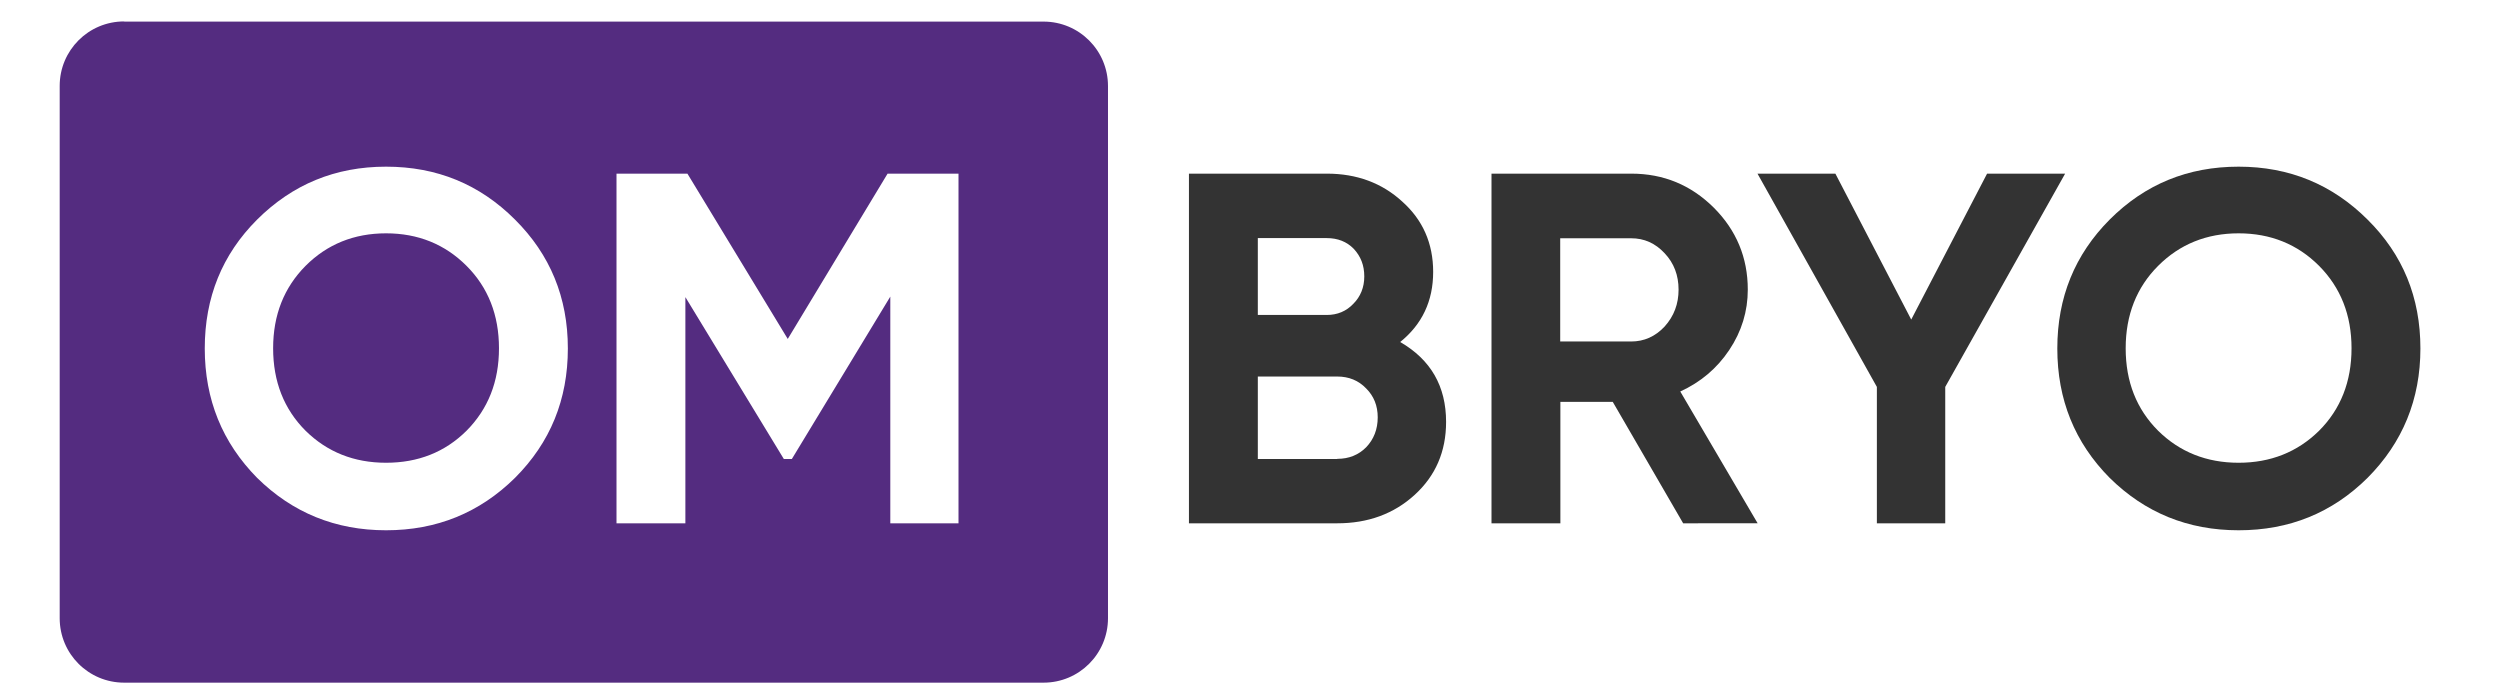
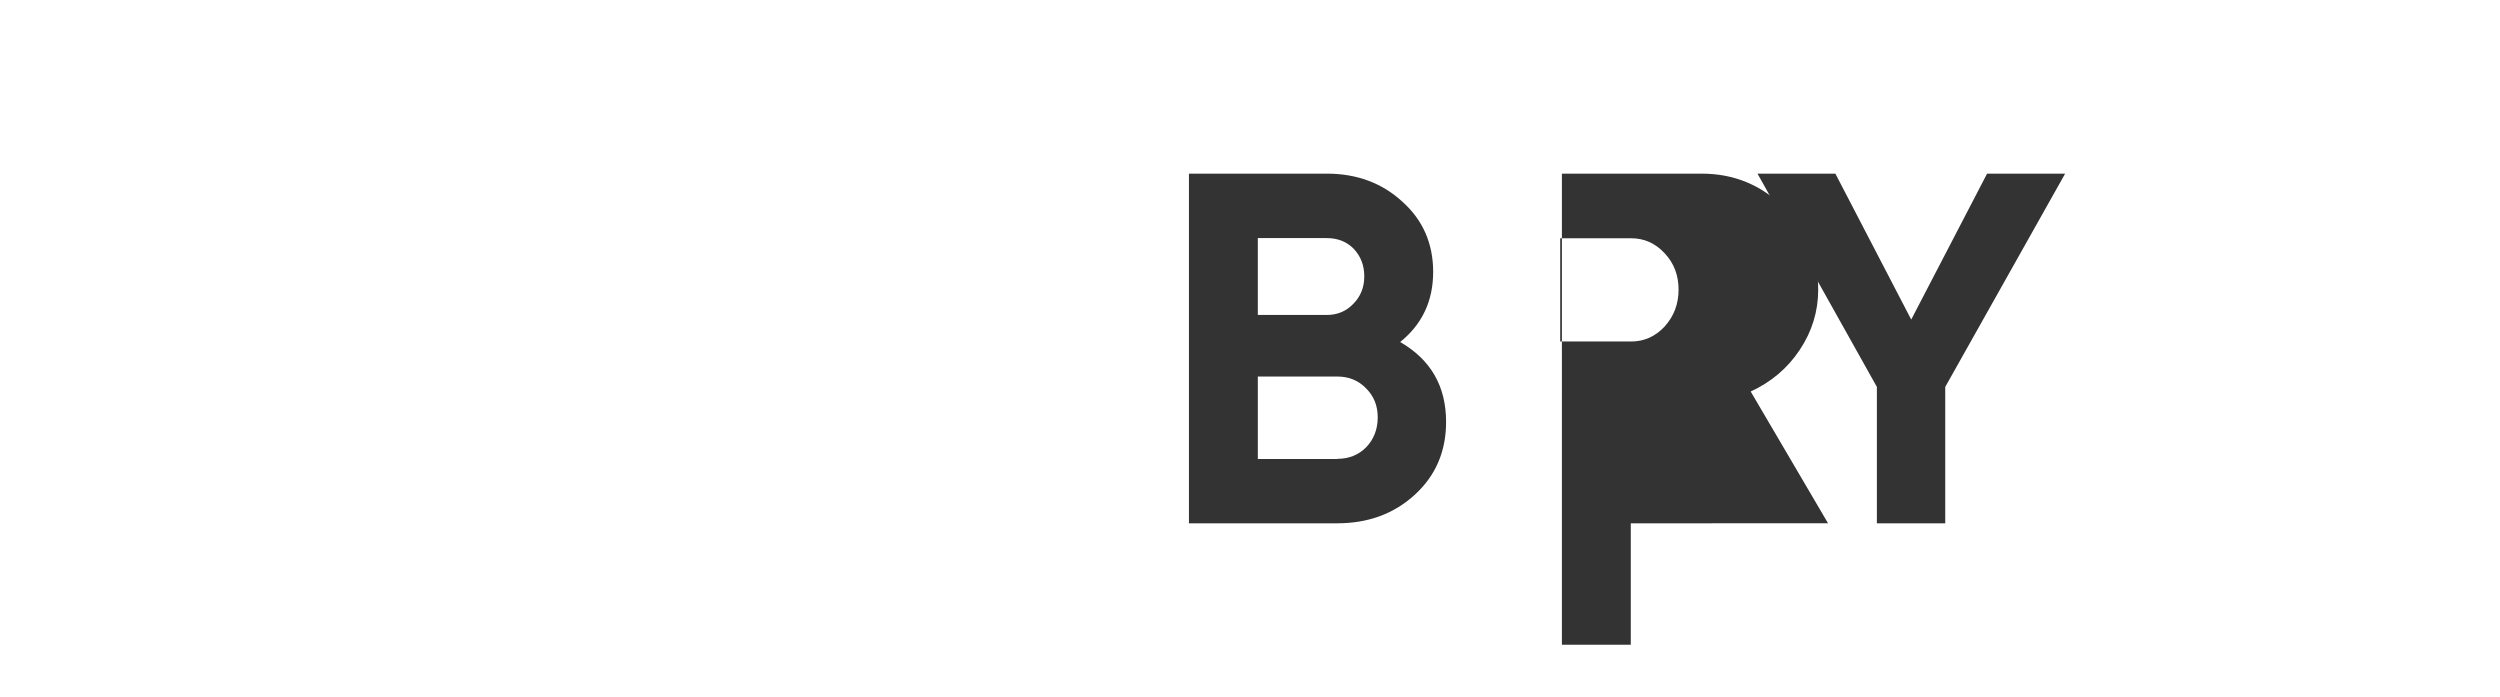
<svg xmlns="http://www.w3.org/2000/svg" version="1.1" id="Layer_1" x="0px" y="0px" viewBox="0 0 147 41" style="enable-background:new 0 0 147 41;" xml:space="preserve">
  <style type="text/css">
	.st0{fill:#FFFFFF;}
	.st1{fill-rule:evenodd;clip-rule:evenodd;fill:#FFFFFF;}
	.st2{fill:#333333;}
	.st3{fill-rule:evenodd;clip-rule:evenodd;fill:#542C80;}
</style>
  <g>
    <path class="st2" d="M82.33,20.11c1.8,1.04,2.7,2.6,2.7,4.7c0,1.74-0.62,3.17-1.85,4.29c-1.23,1.12-2.75,1.67-4.55,1.67h-8.72   V10.21h8.11c1.76,0,3.24,0.55,4.43,1.64c1.21,1.08,1.82,2.46,1.82,4.14C84.27,17.7,83.62,19.07,82.33,20.11z M78.01,14h-4.05v4.52   h4.05c0.63,0,1.15-0.22,1.56-0.65c0.43-0.43,0.65-0.97,0.65-1.62c0-0.65-0.21-1.18-0.62-1.62C79.19,14.21,78.66,14,78.01,14z    M78.63,26.98c0.69,0,1.25-0.23,1.7-0.68c0.45-0.47,0.68-1.06,0.68-1.76c0-0.69-0.23-1.25-0.68-1.7c-0.45-0.47-1.02-0.7-1.7-0.7   h-4.67v4.85H78.63z" />
-     <path class="st2" d="M98.97,30.77l-4.14-7.14h-3.08v7.14h-4.05V10.21h8.22c1.9,0,3.51,0.67,4.85,2c1.33,1.33,2,2.94,2,4.82   c0,1.27-0.36,2.46-1.09,3.55c-0.72,1.08-1.68,1.89-2.88,2.44l4.55,7.75H98.97z M91.74,14v6.08h4.17c0.76,0,1.42-0.29,1.97-0.88   c0.55-0.61,0.82-1.33,0.82-2.17c0-0.84-0.27-1.56-0.82-2.14c-0.55-0.59-1.2-0.88-1.97-0.88H91.74z" />
+     <path class="st2" d="M98.97,30.77h-3.08v7.14h-4.05V10.21h8.22c1.9,0,3.51,0.67,4.85,2c1.33,1.33,2,2.94,2,4.82   c0,1.27-0.36,2.46-1.09,3.55c-0.72,1.08-1.68,1.89-2.88,2.44l4.55,7.75H98.97z M91.74,14v6.08h4.17c0.76,0,1.42-0.29,1.97-0.88   c0.55-0.61,0.82-1.33,0.82-2.17c0-0.84-0.27-1.56-0.82-2.14c-0.55-0.59-1.2-0.88-1.97-0.88H91.74z" />
    <path class="st2" d="M121.43,10.21l-7.05,12.54v8.02h-4.02v-8.02l-7.02-12.54h4.58l4.46,8.58l4.46-8.58H121.43z" />
-     <path class="st2" d="M139.21,28.1c-2.08,2.06-4.6,3.08-7.58,3.08c-2.98,0-5.5-1.03-7.58-3.08c-2.06-2.08-3.08-4.61-3.08-7.61   c0-3,1.03-5.52,3.08-7.58c2.08-2.08,4.6-3.11,7.58-3.11c2.98,0,5.5,1.04,7.58,3.11c2.08,2.06,3.11,4.58,3.11,7.58   C142.32,23.48,141.28,26.02,139.21,28.1z M126.9,25.33c1.27,1.25,2.85,1.88,4.73,1.88c1.88,0,3.46-0.63,4.73-1.88   c1.27-1.27,1.91-2.89,1.91-4.85c0-1.96-0.64-3.57-1.91-4.85c-1.27-1.27-2.85-1.91-4.73-1.91c-1.88,0-3.46,0.64-4.73,1.91   c-1.27,1.27-1.91,2.89-1.91,4.85C124.99,22.45,125.63,24.06,126.9,25.33z" />
-     <path class="st3" d="M7.3,1.26c-2.1,0-3.79,1.7-3.79,3.79v31.3c0,2.1,1.7,3.79,3.79,3.79h54.06c2.1,0,3.79-1.7,3.79-3.79V5.06   c0-2.1-1.7-3.79-3.79-3.79H7.3z M22.7,31.18c2.98,0,5.5-1.03,7.58-3.08c2.08-2.08,3.11-4.61,3.11-7.61c0-3-1.04-5.52-3.11-7.58   c-2.08-2.08-4.6-3.11-7.58-3.11s-5.5,1.04-7.58,3.11c-2.06,2.06-3.08,4.58-3.08,7.58c0,3,1.03,5.53,3.08,7.61   C17.2,30.15,19.73,31.18,22.7,31.18z M22.7,27.21c-1.88,0-3.46-0.63-4.73-1.88c-1.27-1.27-1.91-2.89-1.91-4.85   c0-1.96,0.64-3.57,1.91-4.85c1.27-1.27,2.85-1.91,4.73-1.91c1.88,0,3.46,0.64,4.73,1.91c1.27,1.27,1.91,2.89,1.91,4.85   c0,1.96-0.64,3.57-1.91,4.85C26.16,26.59,24.58,27.21,22.7,27.21z M52.34,30.77h4.02V10.21h-4.17l-5.87,9.72l-5.9-9.72h-4.17v20.56   h4.05v-13.3l5.79,9.52h0.47l5.79-9.55V30.77z" />
  </g>
</svg>